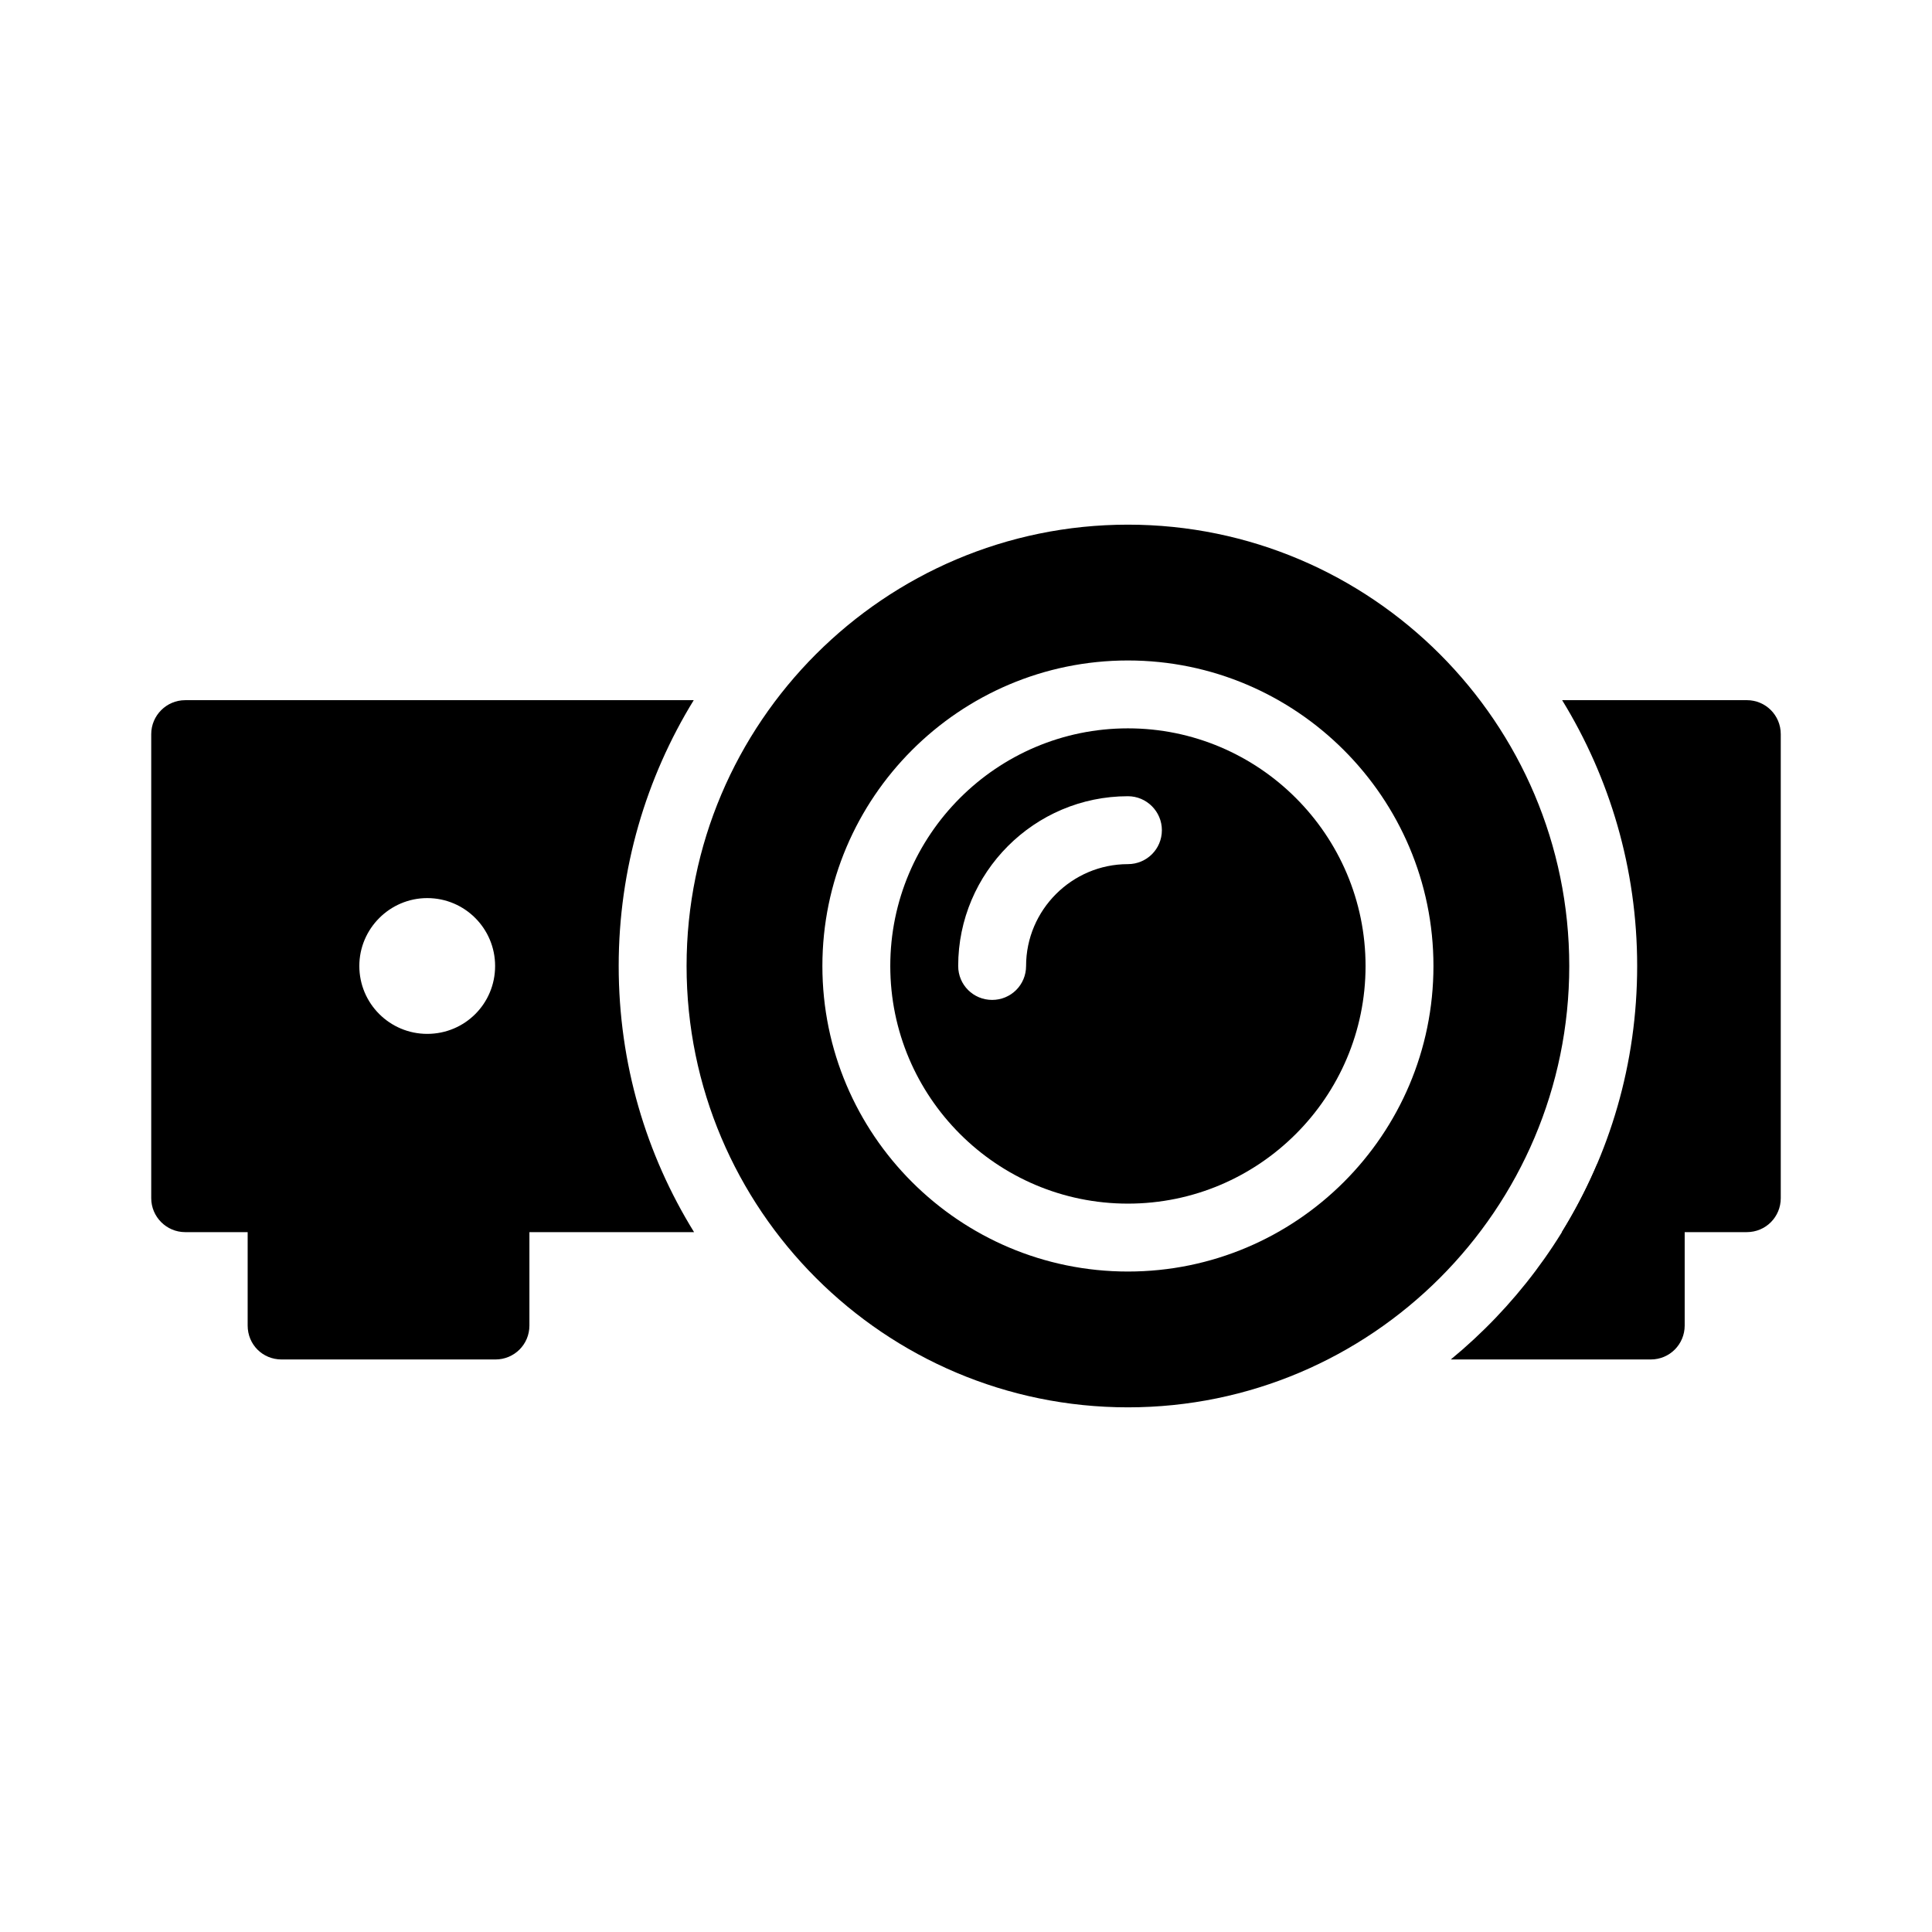
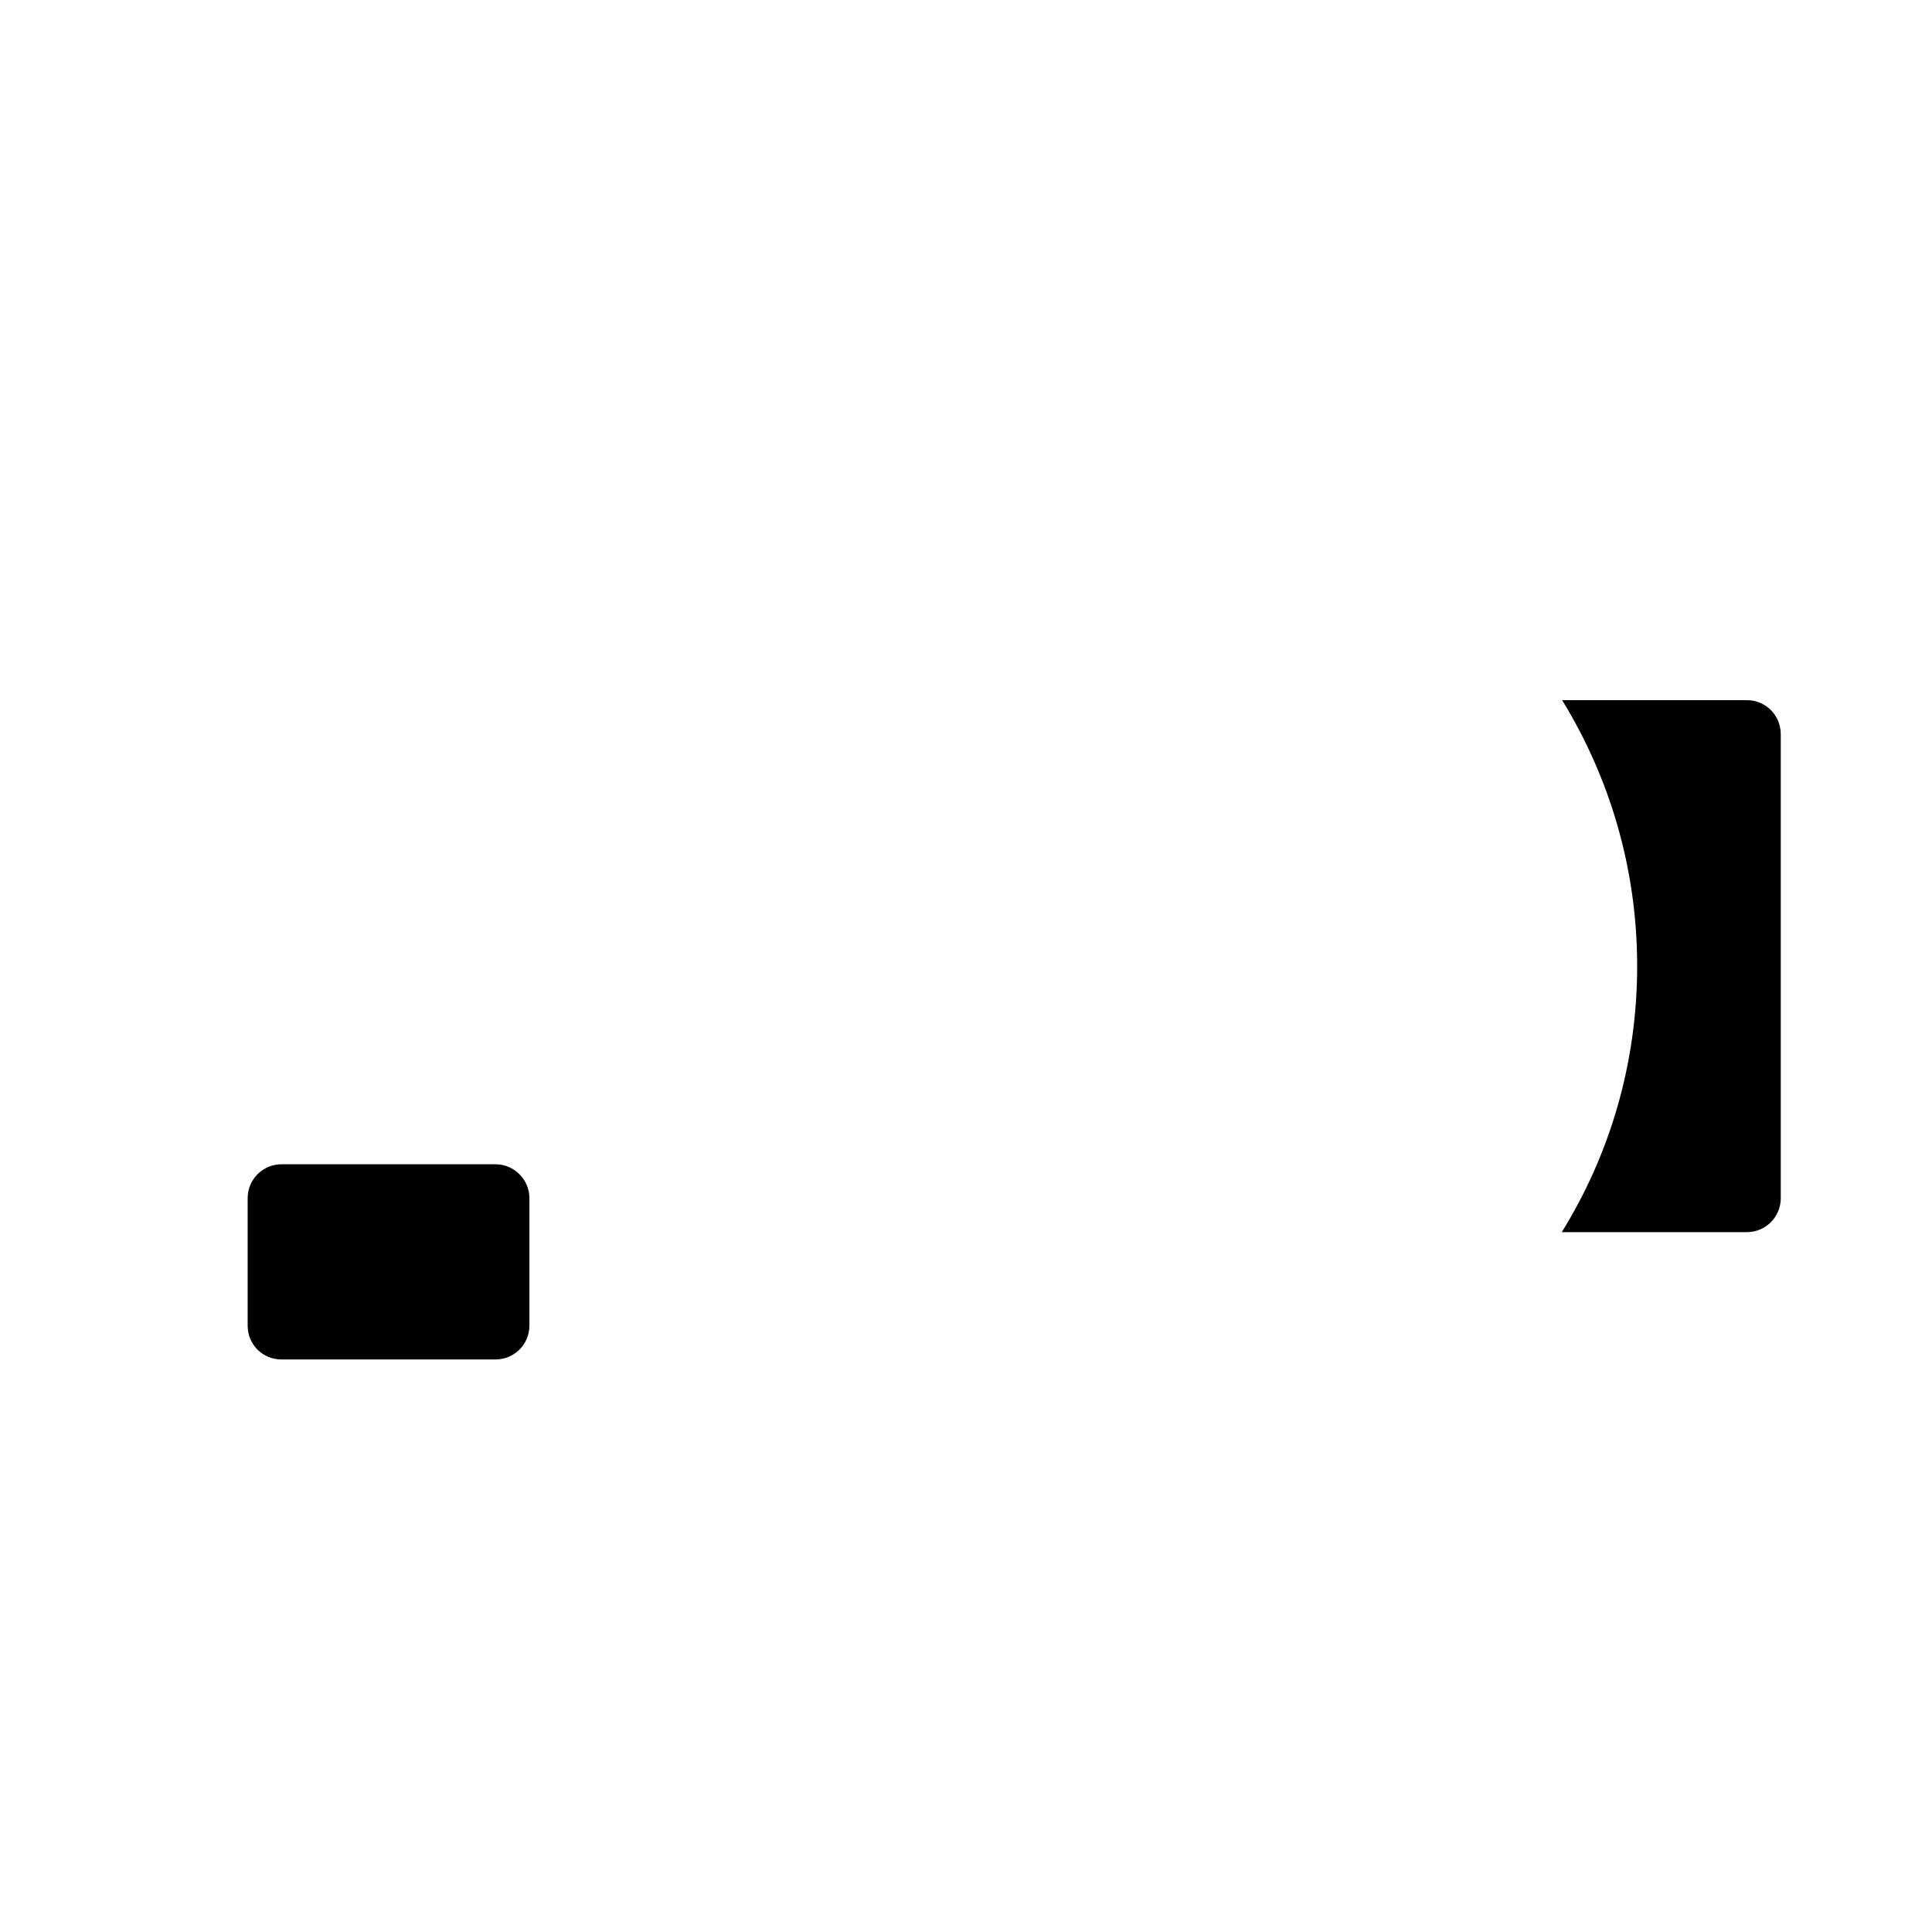
<svg xmlns="http://www.w3.org/2000/svg" fill="#000000" width="800px" height="800px" version="1.1" viewBox="144 144 512 512">
  <g>
    <path d="m615.92 338.55v122.98c0 4.949-3.957 8.996-8.996 8.996h-49.031c12.684-20.512 19.973-44.621 19.973-70.531 0-25.82-7.289-49.93-19.883-70.445h48.941c5.035 0 8.996 4.051 8.996 8.996z" />
-     <path d="m307.96 400c0-25.82 7.289-49.93 19.883-70.445h-134.77c-4.949 0-8.996 4.047-8.996 8.996v122.98c0 4.949 4.047 8.996 8.996 8.996h134.86c-12.688-20.512-19.973-44.621-19.973-70.531zm-50.742-17.996c9.988 0 17.992 8.098 17.992 17.992 0 9.984-8.008 17.992-17.992 17.992-9.895 0-17.992-8.008-17.992-17.992 0-9.895 8.098-17.992 17.992-17.992z" />
-     <path d="m442.91 337.02c-34.727 0-62.977 28.25-62.977 62.977s28.25 62.977 62.977 62.977c34.727 0 62.977-28.25 62.977-62.977-0.004-34.727-28.25-62.977-62.977-62.977zm0 35.984c-14.844 0-26.988 12.145-26.988 26.988 0 5.039-4.047 8.996-8.996 8.996-4.949 0-8.996-3.957-8.996-8.996 0-24.742 20.152-44.984 44.984-44.984 4.949 0 8.996 4.047 8.996 8.996-0.004 5.043-4.055 9-9 9z" />
-     <path d="m442.91 283.04c-64.504 0-116.96 52.539-116.96 116.96 0 64.504 52.449 116.96 116.96 116.96 64.504 0 116.96-52.449 116.96-116.96-0.004-64.418-52.453-116.96-116.96-116.96zm0 197.93c-44.625 0-80.969-36.258-80.969-80.969 0-44.625 36.348-80.969 80.969-80.969 44.625 0 80.969 36.348 80.969 80.969 0 44.711-36.348 80.969-80.969 80.969z" />
    <path d="m284.3 461.54v33.738c0 5.039-4.047 8.996-8.996 8.996h-56.676c-5.039 0-8.996-3.957-8.996-8.996v-33.738c0-4.949 3.957-8.996 8.996-8.996h56.68c4.945 0 8.992 4.047 8.992 8.996z" />
-     <path d="m590.46 461.54v33.738c0 4.949-3.957 8.996-8.996 8.996h-52.988c16.734-13.766 30.137-31.488 38.773-51.73h14.215c5.039 0 8.996 4.047 8.996 8.996z" />
  </g>
</svg>